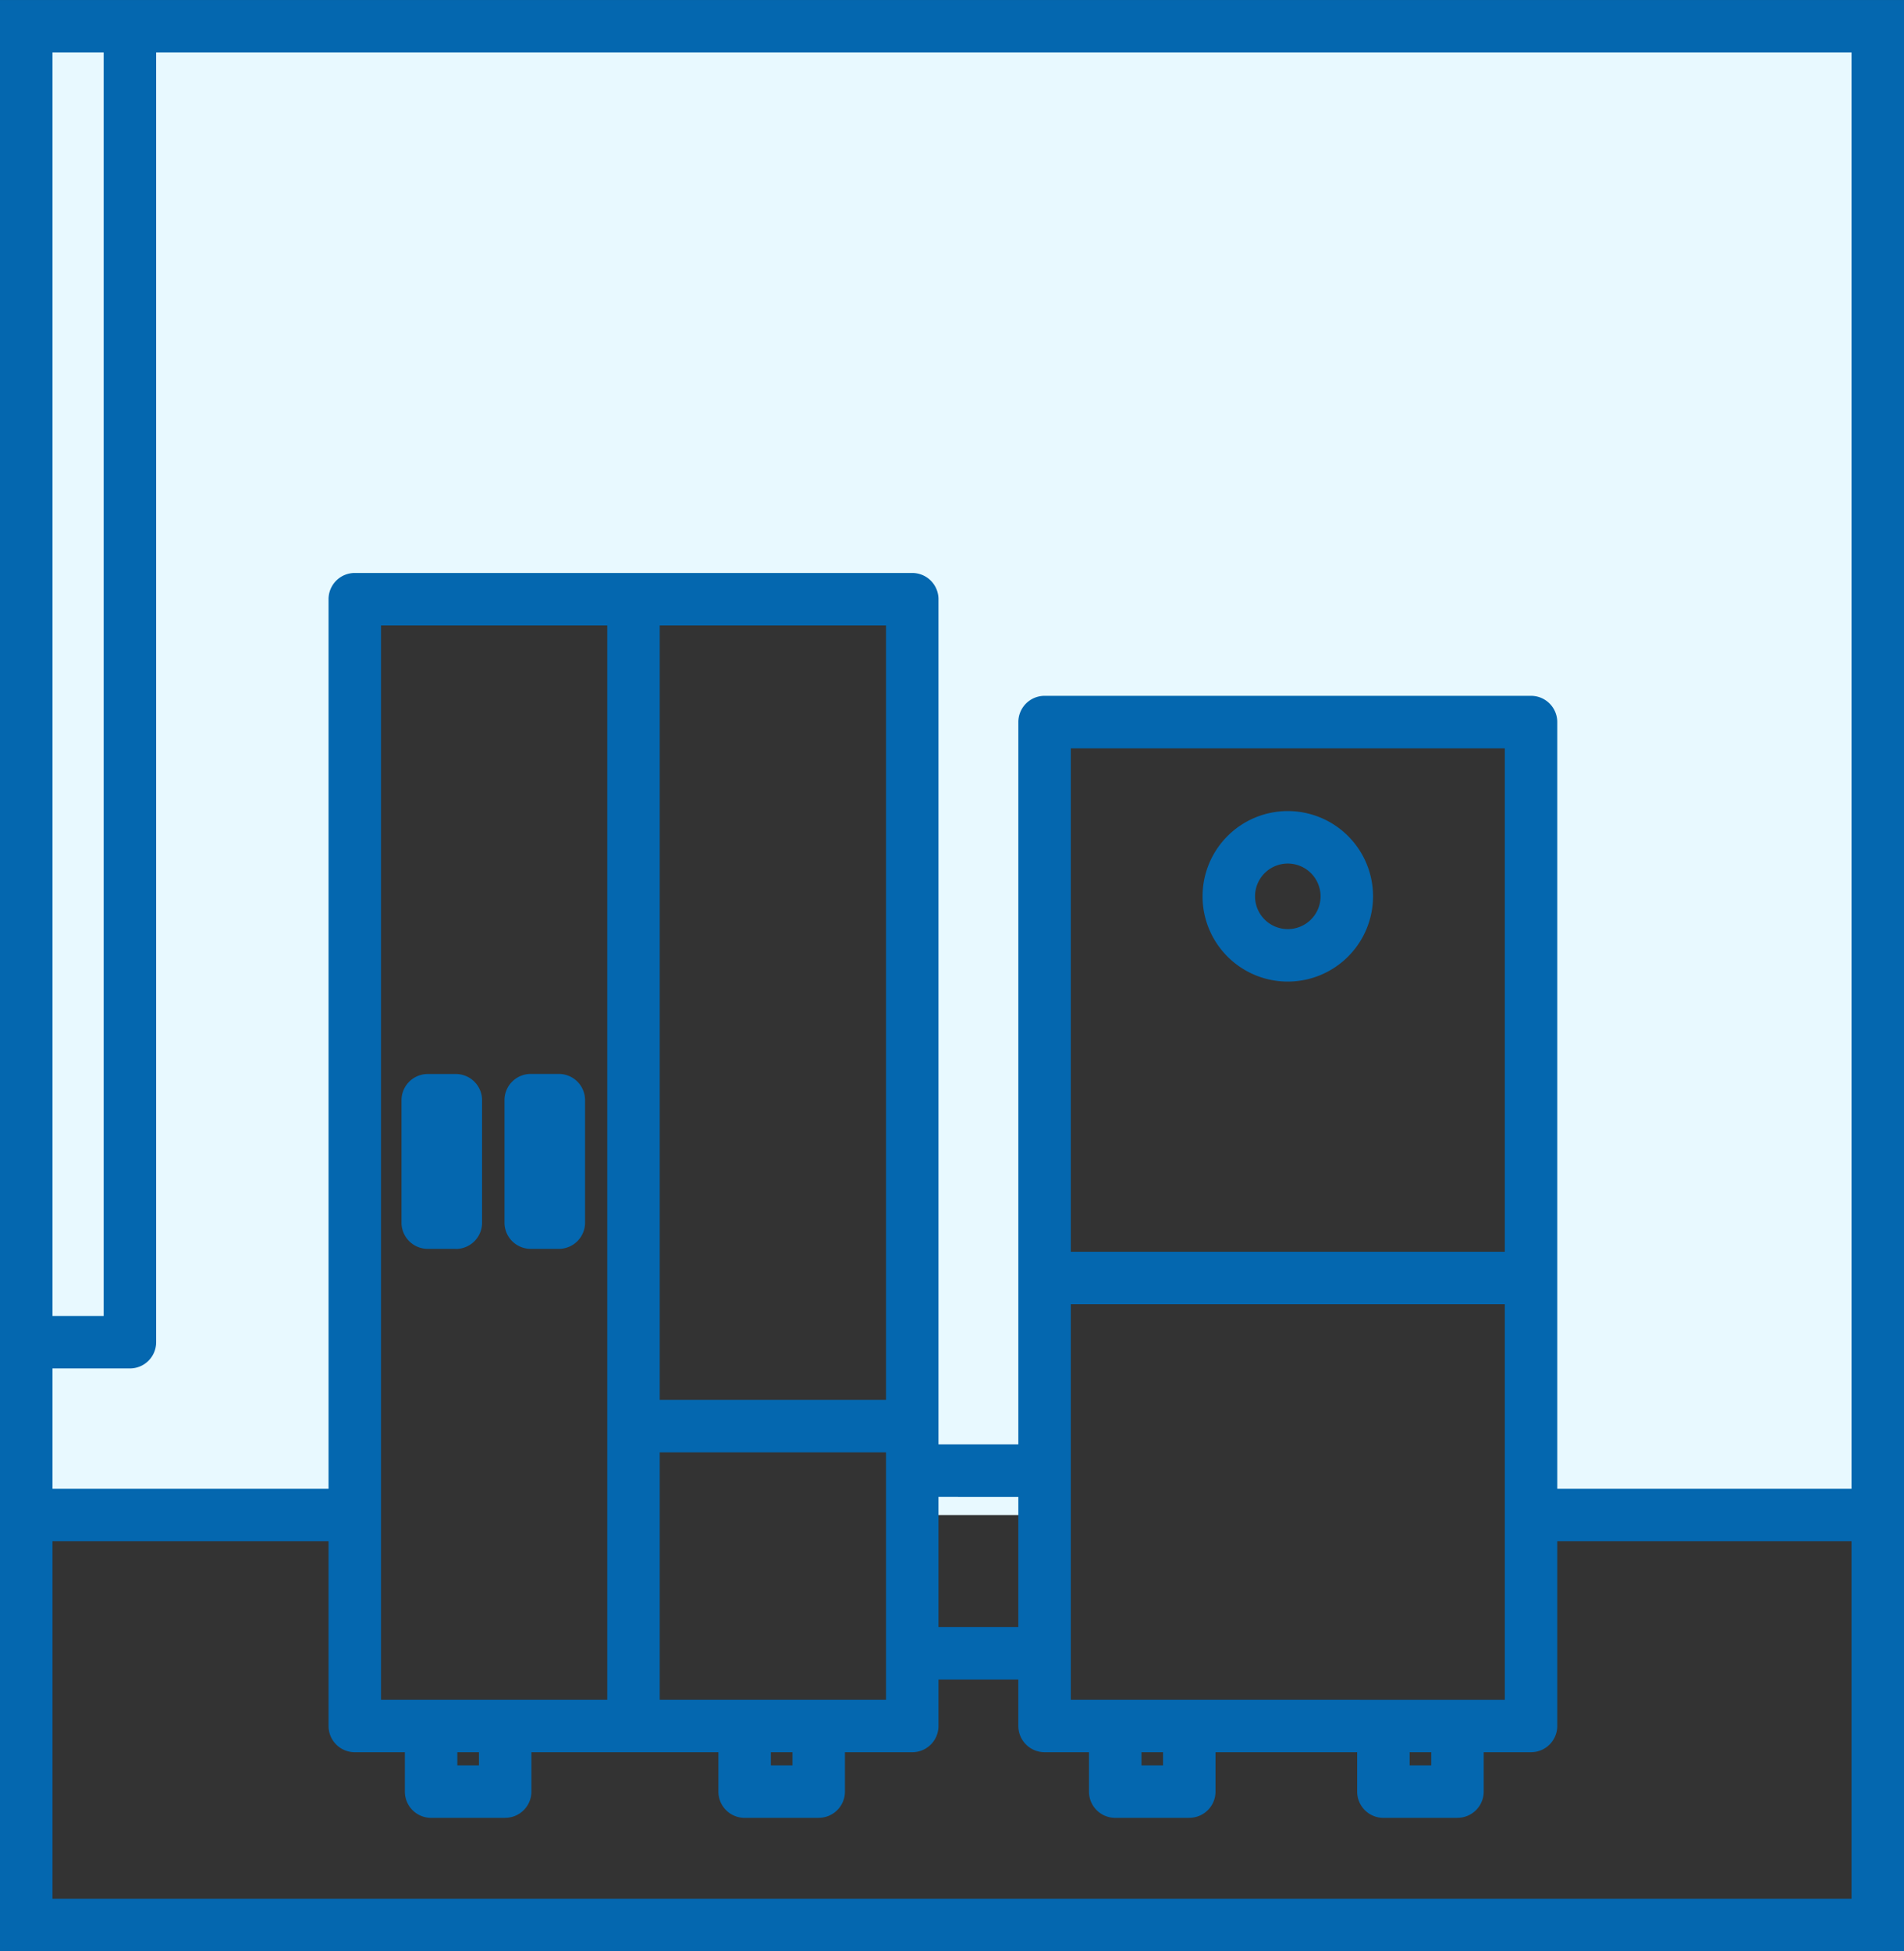
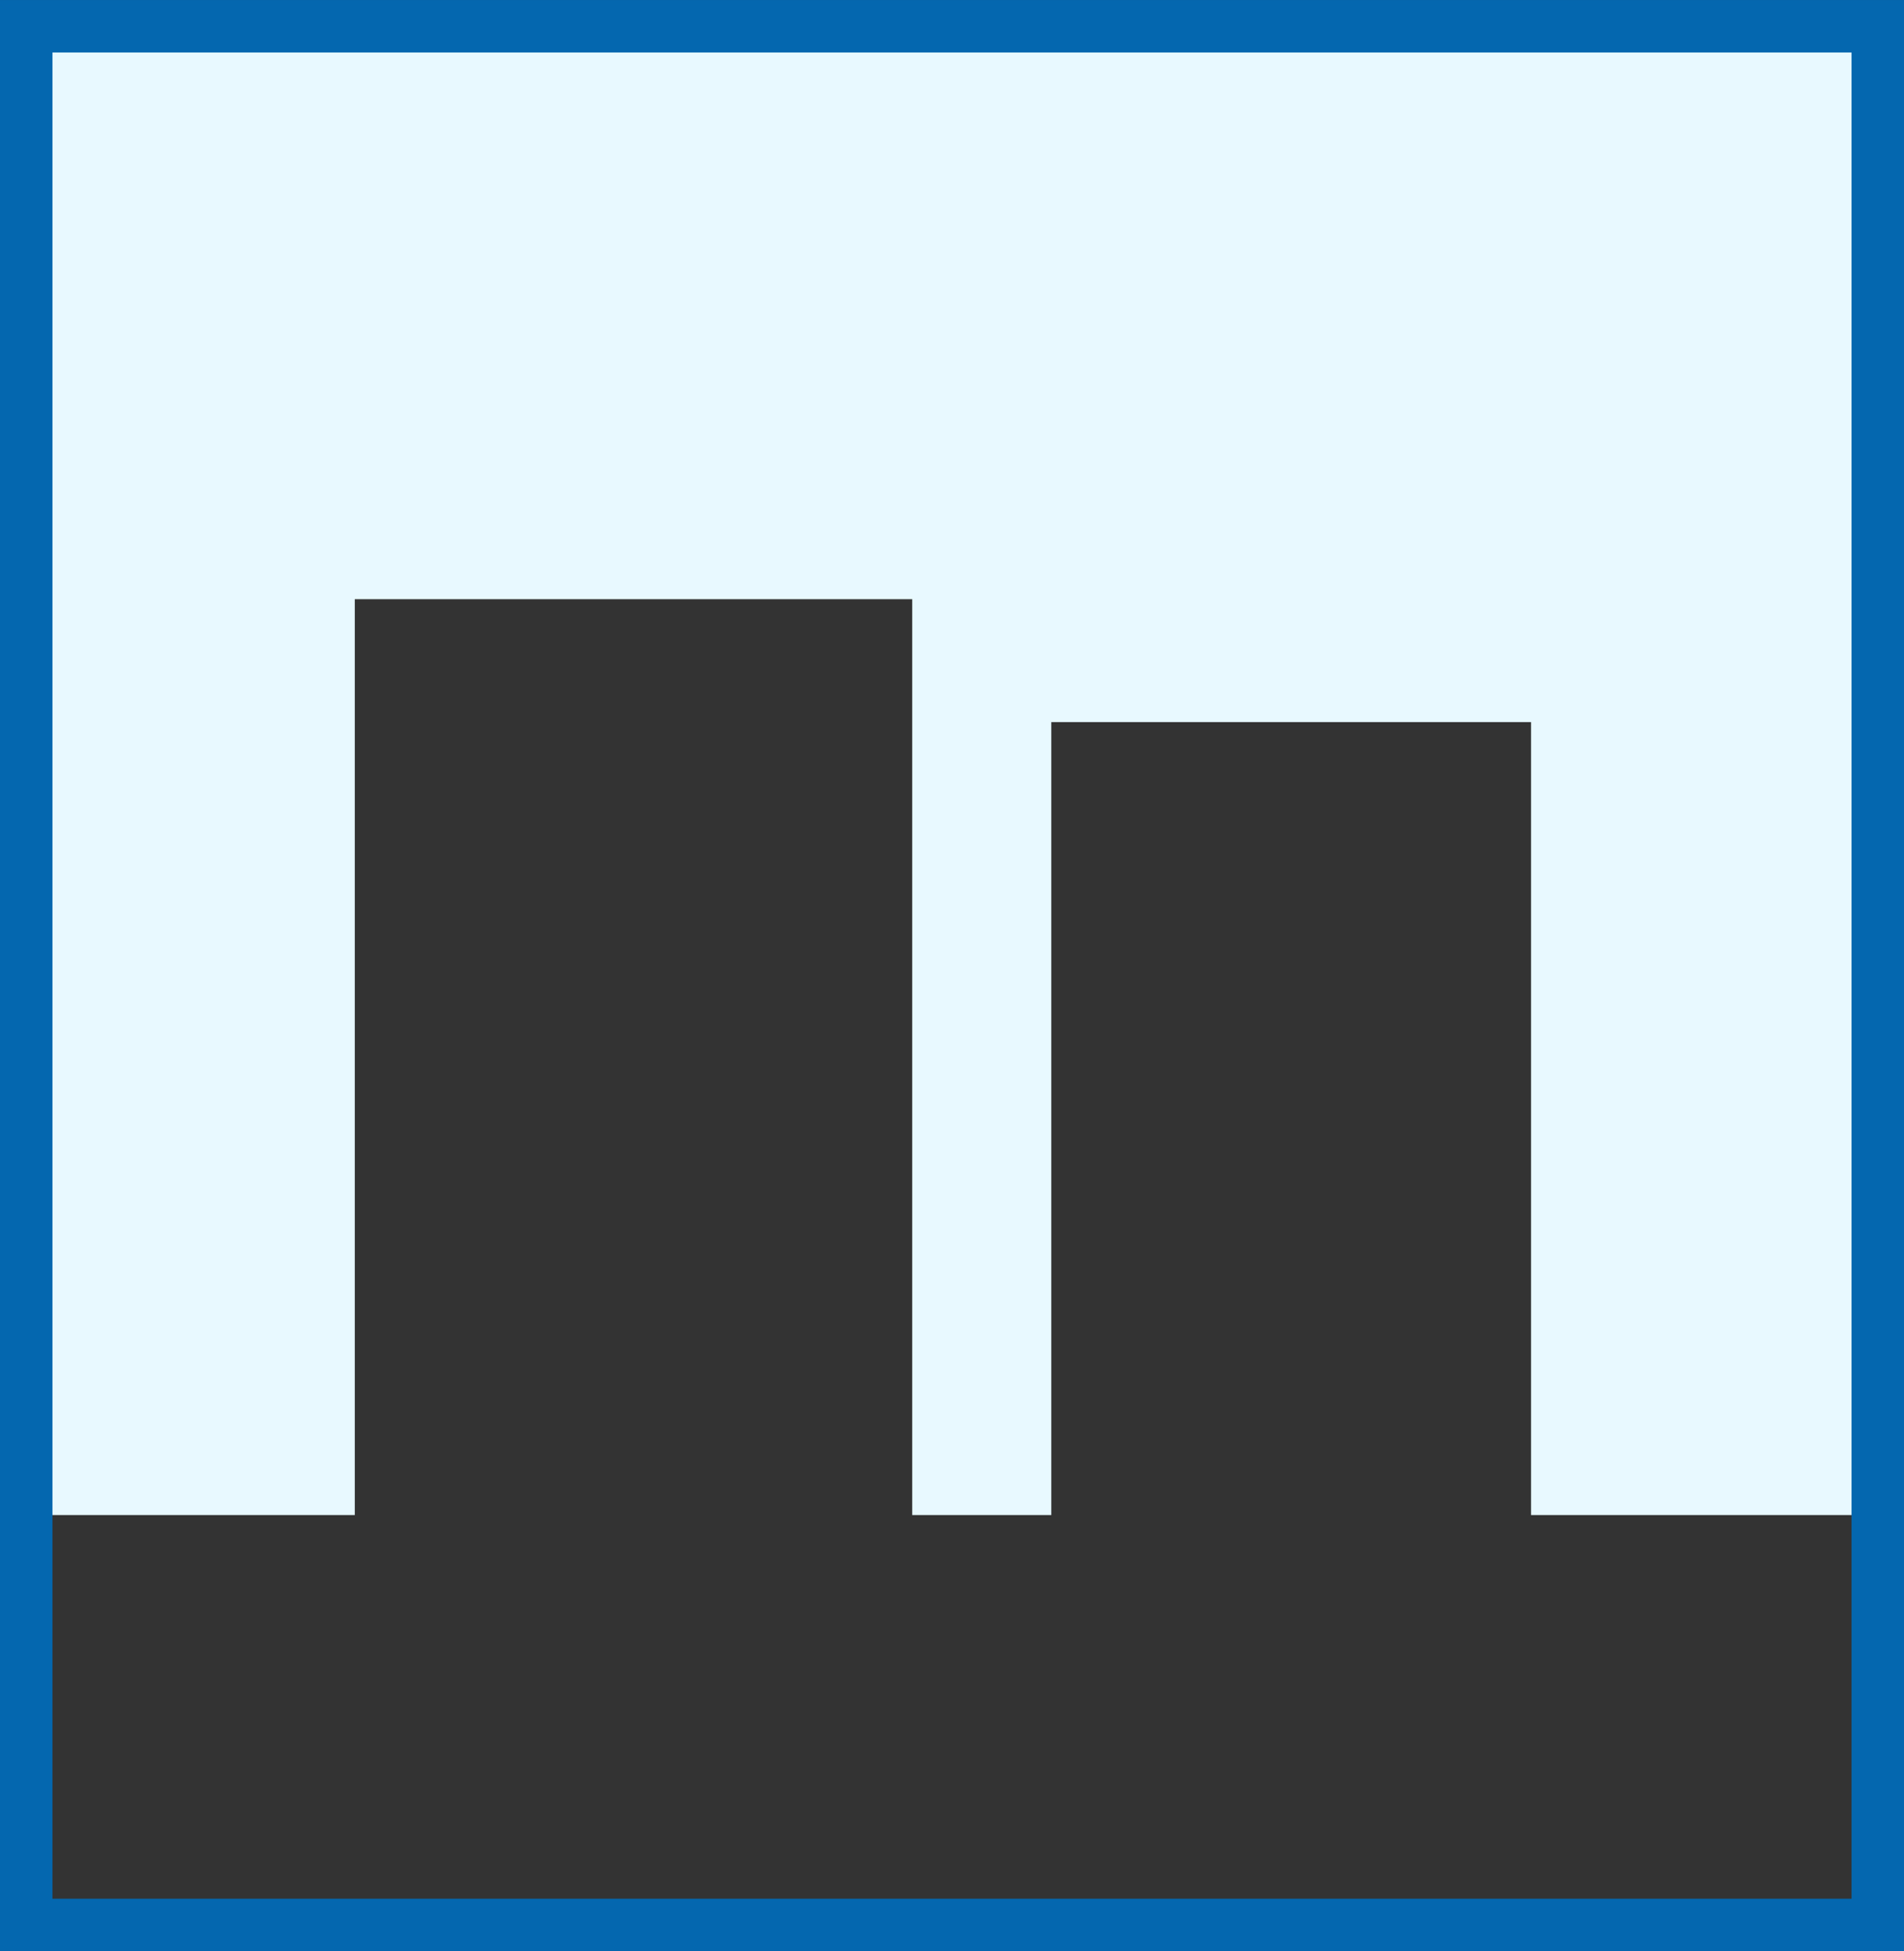
<svg xmlns="http://www.w3.org/2000/svg" width="90" height="92.205">
  <rect width="100%" height="100%" fill="#333333" stroke="none" />
  <defs>
    <clipPath id="a">
-       <path data-name="長方形 1802" fill="none" d="M0 0h90v92.204H0z" />
-     </clipPath>
+       </clipPath>
  </defs>
  <g data-name="グループ 3466">
    <path data-name="パス 4634" d="M1.24 1.241v70.353h15.53V28.315h26.35v43.279h6.573V34.123h22.678v37.471H88.76V1.241z" fill="#e8f9ff" />
    <path data-name="パス 4635" d="M2.48 2.481h85.04v87.245H2.48zM0 92.201h90V.001H0z" fill="#0467af" />
    <g data-name="グループ 3465">
      <g data-name="グループ 3464" transform="translate(0 .001)" clip-path="url(#a)" fill="#0467af">
        <path data-name="パス 4636" d="M43.121 82.802H16.77a1.24 1.24 0 01-1.24-1.24V28.315a1.239 1.239 0 011.24-1.24h26.351a1.24 1.24 0 011.24 1.24v53.247a1.24 1.24 0 01-1.24 1.24M18.01 80.32h23.871V29.556H18.01z" />
-         <path data-name="パス 4637" d="M72.37 82.801H49.376a1.24 1.24 0 01-1.24-1.24v-47.44a1.24 1.24 0 011.24-1.24H72.37a1.24 1.24 0 011.24 1.24v47.44a1.24 1.24 0 01-1.24 1.24m-21.754-2.48H71.13V35.362H50.616z" />
+         <path data-name="パス 4637" d="M72.37 82.801H49.376a1.24 1.24 0 01-1.24-1.24v-47.44a1.24 1.24 0 011.24-1.24H72.37a1.24 1.24 0 011.24 1.24v47.44a1.24 1.24 0 01-1.24 1.24m-21.754-2.48H71.13V35.362H50.616" />
        <path data-name="長方形 1795" d="M72.61 70.353h16.151v2.48H72.61z" />
        <path data-name="長方形 1796" d="M43.12 68.253h6.495v2.48H43.12z" />
        <path data-name="長方形 1797" d="M1.24 70.353h15.53v2.48H1.24z" />
        <path data-name="パス 4638" d="M23.878 85.903h-3.5a1.239 1.239 0 01-1.24-1.24v-3.1h2.48v1.862h1.021v-1.864h2.48v3.1a1.239 1.239 0 01-1.24 1.24" />
        <path data-name="パス 4639" d="M38.698 85.903h-3.5a1.239 1.239 0 01-1.24-1.24v-3.1h2.48v1.862h1.021v-1.864h2.48v3.1a1.239 1.239 0 01-1.24 1.24" />
        <path data-name="パス 4640" d="M56.215 85.903h-3.5a1.239 1.239 0 01-1.24-1.24v-3.1h2.48v1.862h1.021v-1.864h2.48v3.1a1.239 1.239 0 01-1.24 1.24" />
        <path data-name="パス 4641" d="M68.892 85.903h-3.5a1.239 1.239 0 01-1.24-1.24v-3.1h2.48v1.862h1.021v-1.864h2.48v3.1a1.239 1.239 0 01-1.24 1.24" />
        <path data-name="長方形 1798" d="M28.705 28.315h2.48v53.246h-2.48z" />
        <path data-name="長方形 1799" d="M31.114 66.152H43.12v2.48H31.114z" />
        <path data-name="長方形 1800" d="M43.12 76.888h6.495v2.48H43.12z" />
-         <path data-name="長方形 1801" d="M49.616 59.151H71.27v2.48H49.616z" />
        <path data-name="パス 4642" d="M60.874 46.385a4.029 4.029 0 114.028-4.026 4.033 4.033 0 01-4.028 4.026m0-5.578a1.549 1.549 0 101.548 1.552 1.551 1.551 0 00-1.548-1.552" />
-         <path data-name="パス 4643" d="M6.14 64.665h-4.9v-2.48h3.661V1.24h2.48v62.185a1.239 1.239 0 01-1.24 1.24" />
        <path data-name="パス 4644" d="M21.543 59.015h-1.324a1.239 1.239 0 01-1.24-1.24v-5.786a1.239 1.239 0 011.24-1.236h1.328a1.239 1.239 0 011.24 1.24v5.786a1.239 1.239 0 01-1.24 1.24" />
        <path data-name="パス 4645" d="M26.415 59.015h-1.328a1.239 1.239 0 01-1.24-1.24v-5.786a1.239 1.239 0 011.24-1.24h1.328a1.239 1.239 0 011.24 1.24v5.786a1.239 1.239 0 01-1.24 1.24" />
      </g>
    </g>
  </g>
</svg>